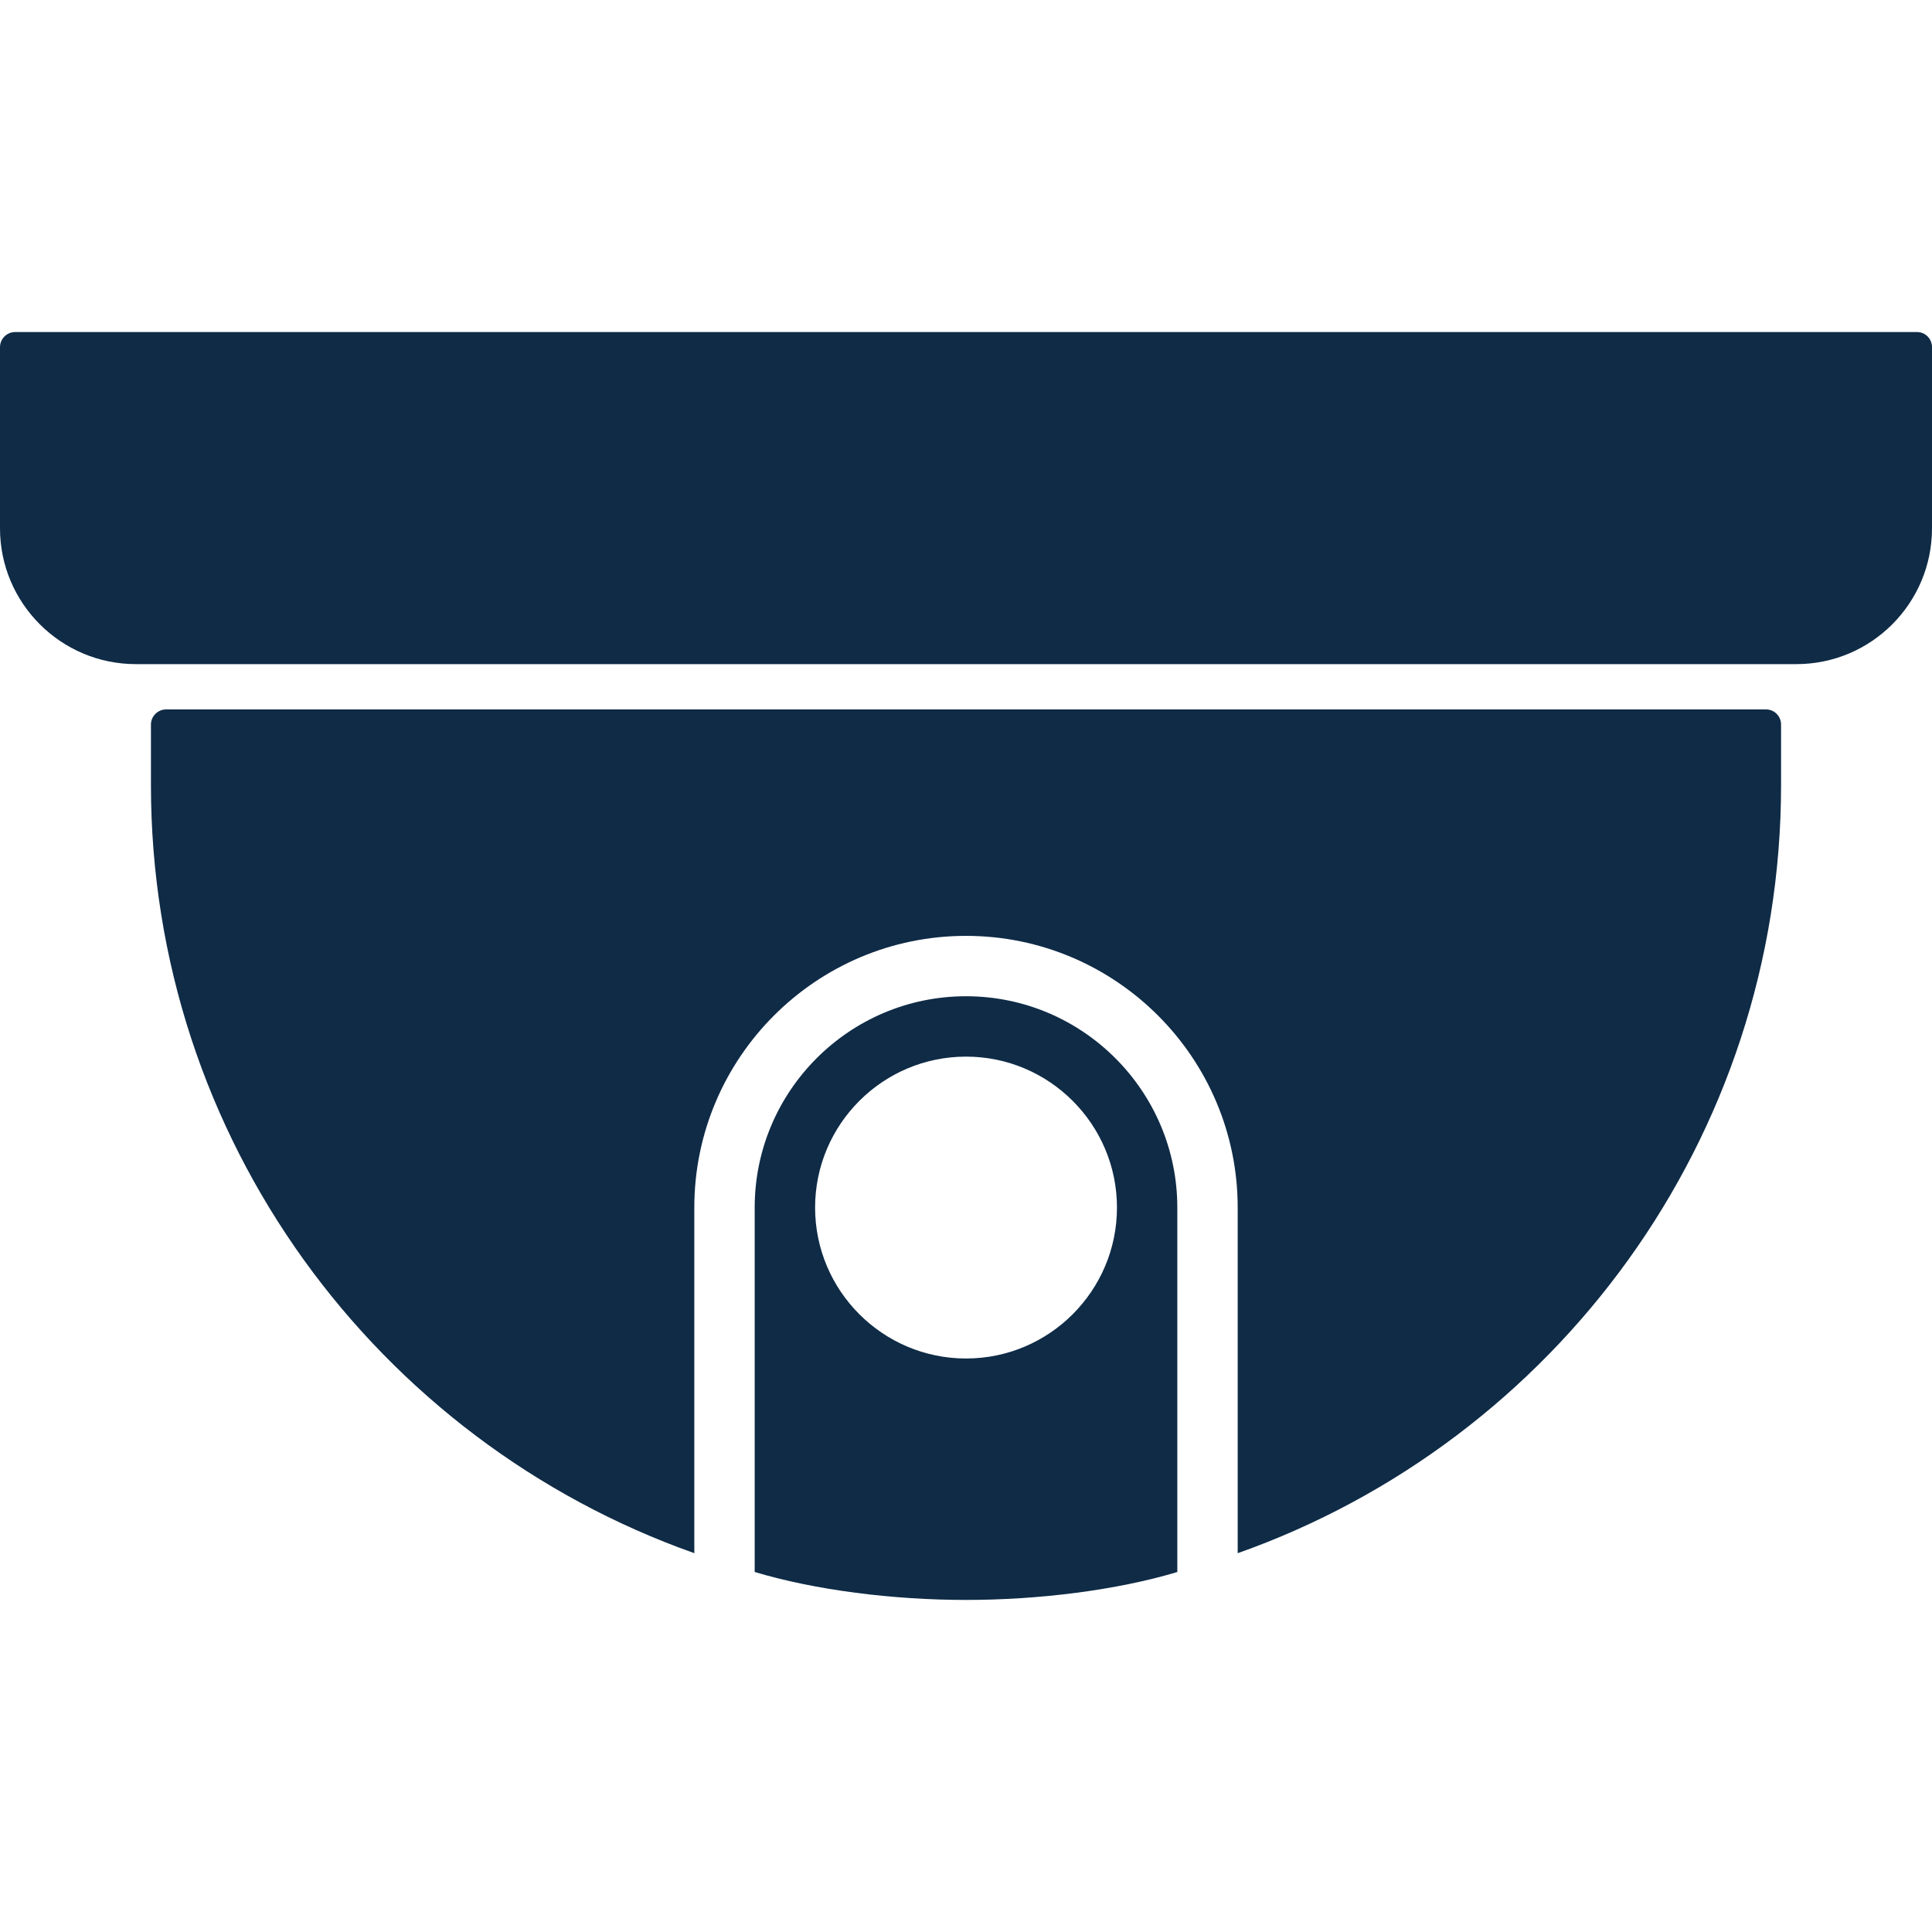
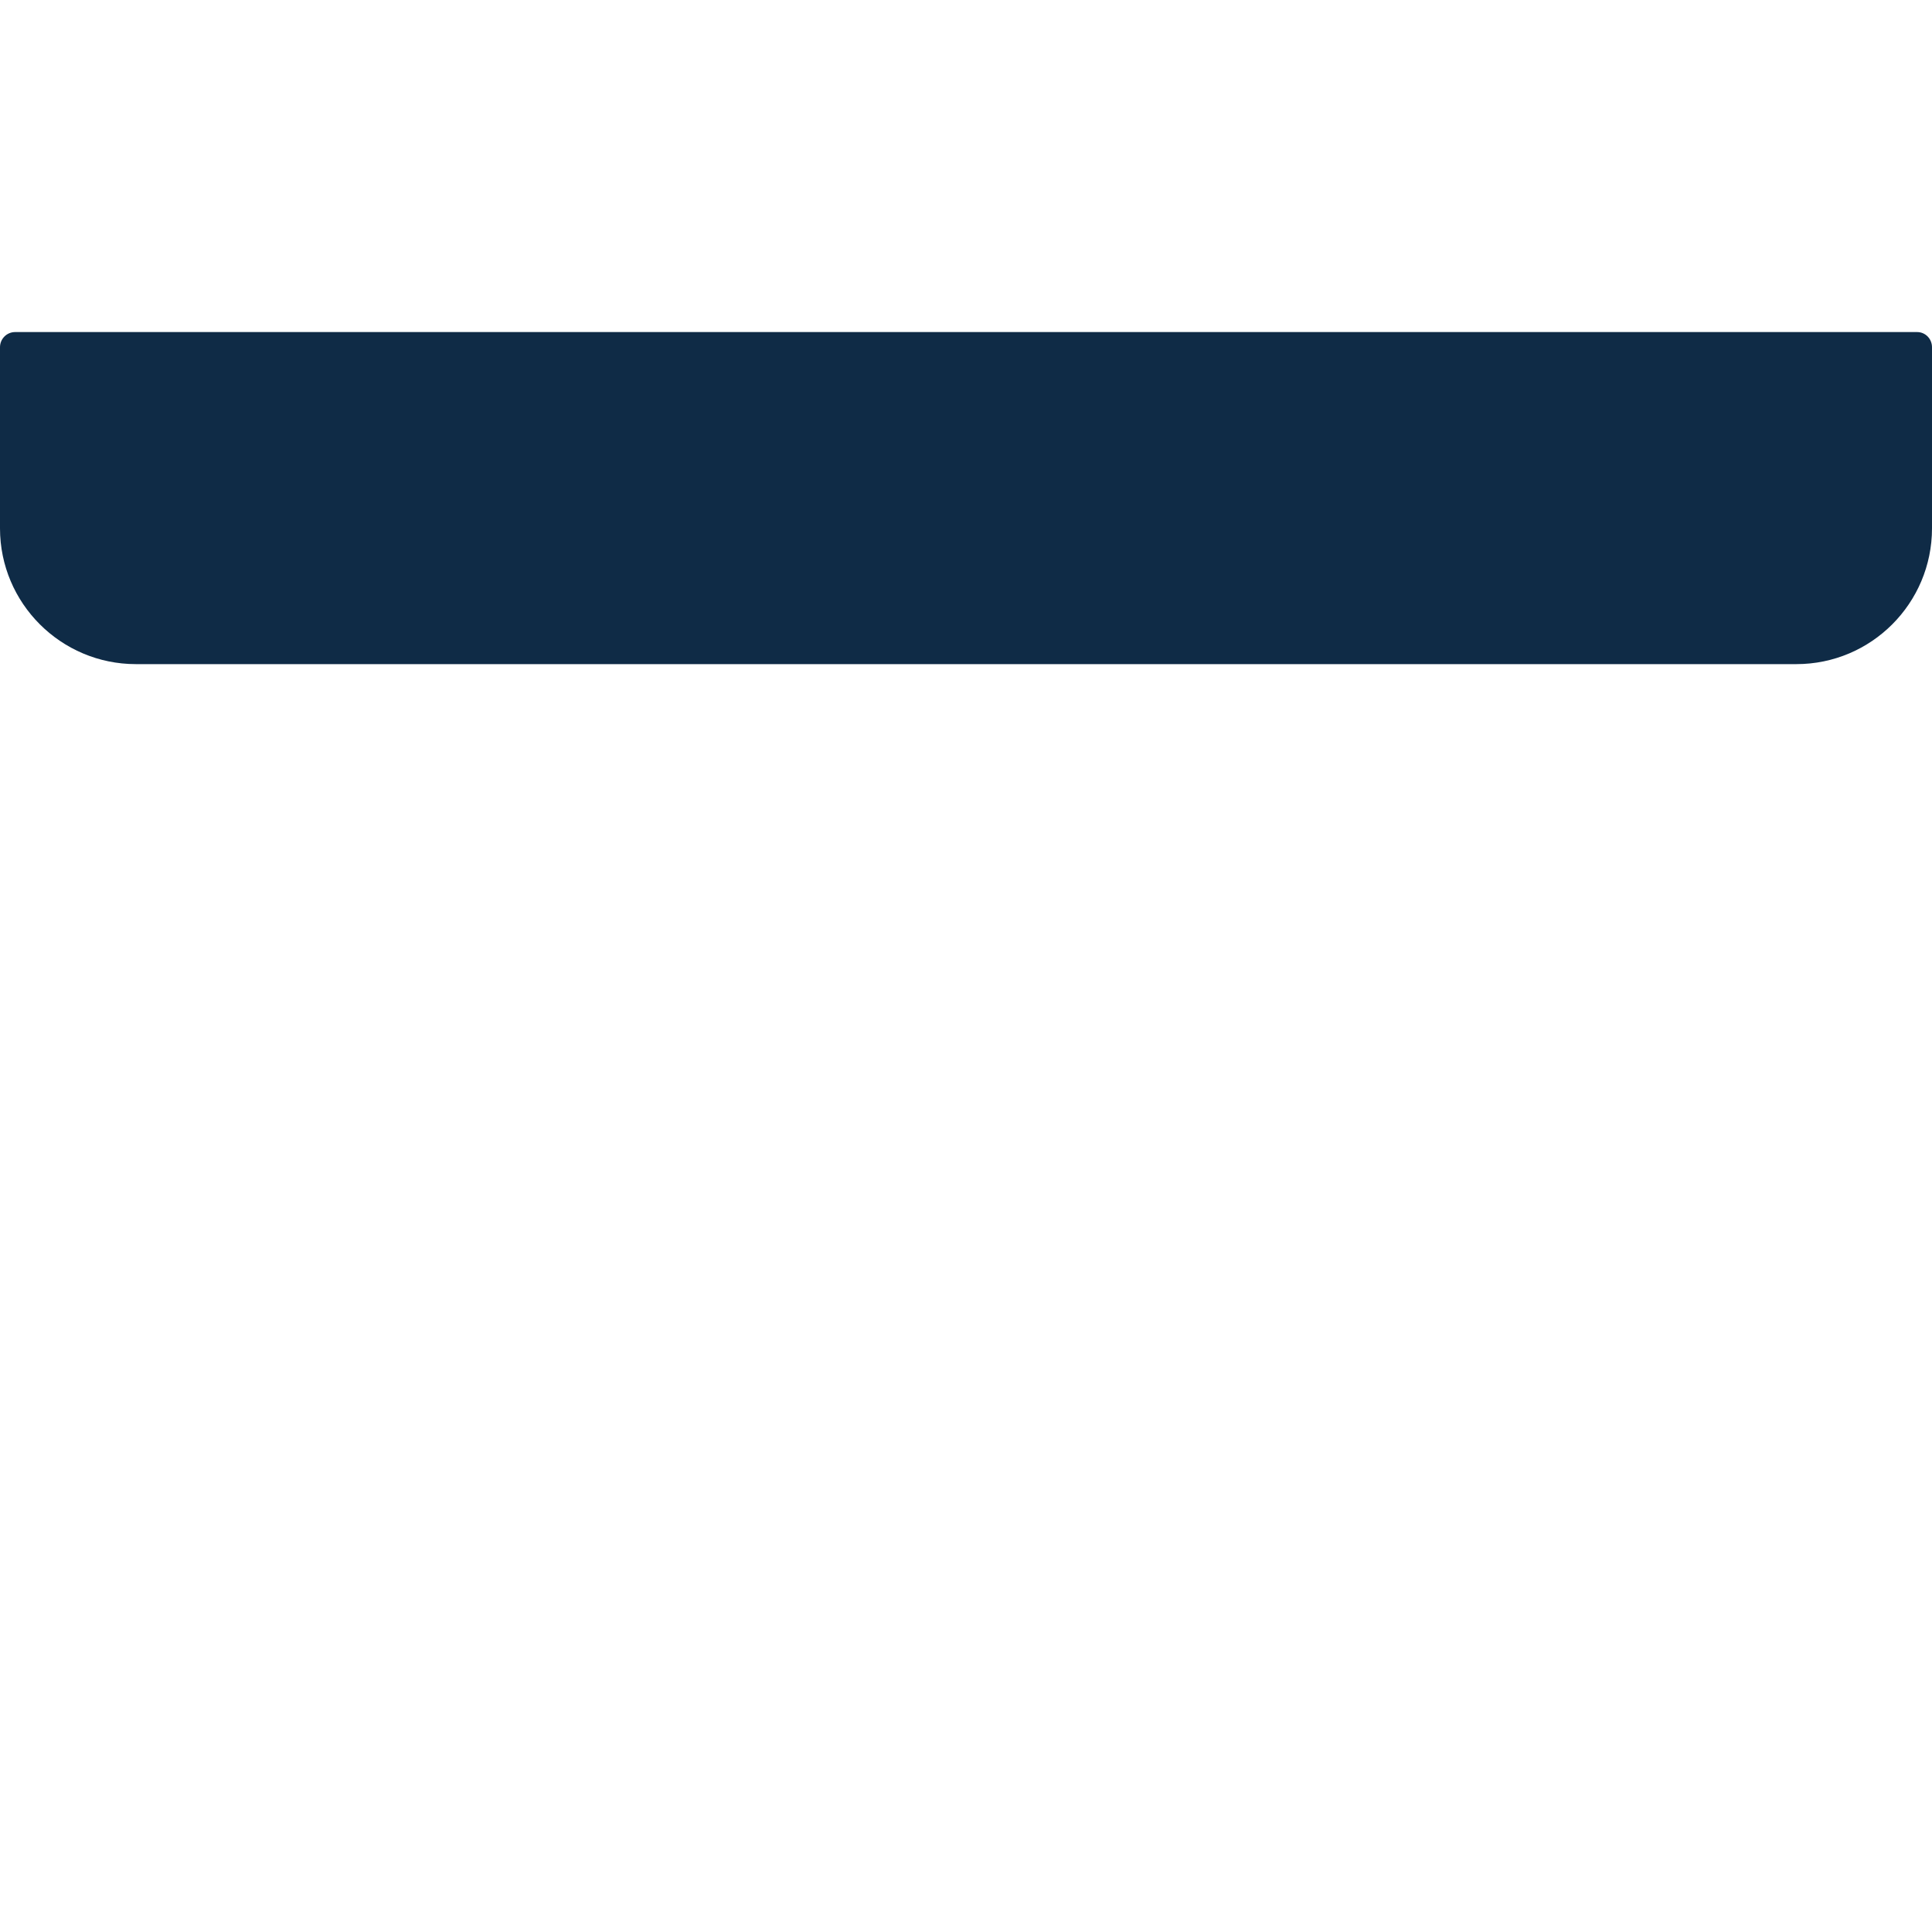
<svg xmlns="http://www.w3.org/2000/svg" fill="#0F2B46" height="800px" width="800px" version="1.1" id="Layer_1" viewBox="0 0 512 512" xml:space="preserve">
  <g id="SVGRepo_bgCarrier" stroke-width="0" />
  <g id="SVGRepo_tracerCarrier" stroke-linecap="round" stroke-linejoin="round" />
  <g id="SVGRepo_iconCarrier">
    <g>
      <g>
        <path d="M508.056,88H4.008C1.796,88,0,89.804,0,92.016v48C0,159.868,16.156,176,36.008,176h440.048 C495.908,176,512,159.868,512,140.016v-48C512,89.804,510.264,88,508.056,88z" />
      </g>
    </g>
    <g>
      <g>
-         <path d="M256,264.016c-30.88,0-56,25.12-56,56v96.576C216,421.4,236.644,424,256.016,424c19.36,0,39.984-2.6,55.984-7.4v-96.584 C312,289.136,286.88,264.016,256,264.016z M256.008,360.016c-22.06,0-40-17.944-40-40c0-22.056,17.94-40,40-40s40,17.944,40,40 C296.008,342.072,278.068,360.016,256.008,360.016z" />
-       </g>
+         </g>
    </g>
    <g>
      <g>
-         <path d="M468.008,188H44.04c-2.212,0-4.04,1.804-4.04,4.016v16c0,93.848,60,173.868,144,203.592v-91.592c0-39.7,32.3-72,72-72 s72,32.3,72,72v91.6c84-29.716,144-109.744,144-203.6v-16C472,189.804,470.22,188,468.008,188z" />
-       </g>
+         </g>
    </g>
  </g>
</svg>